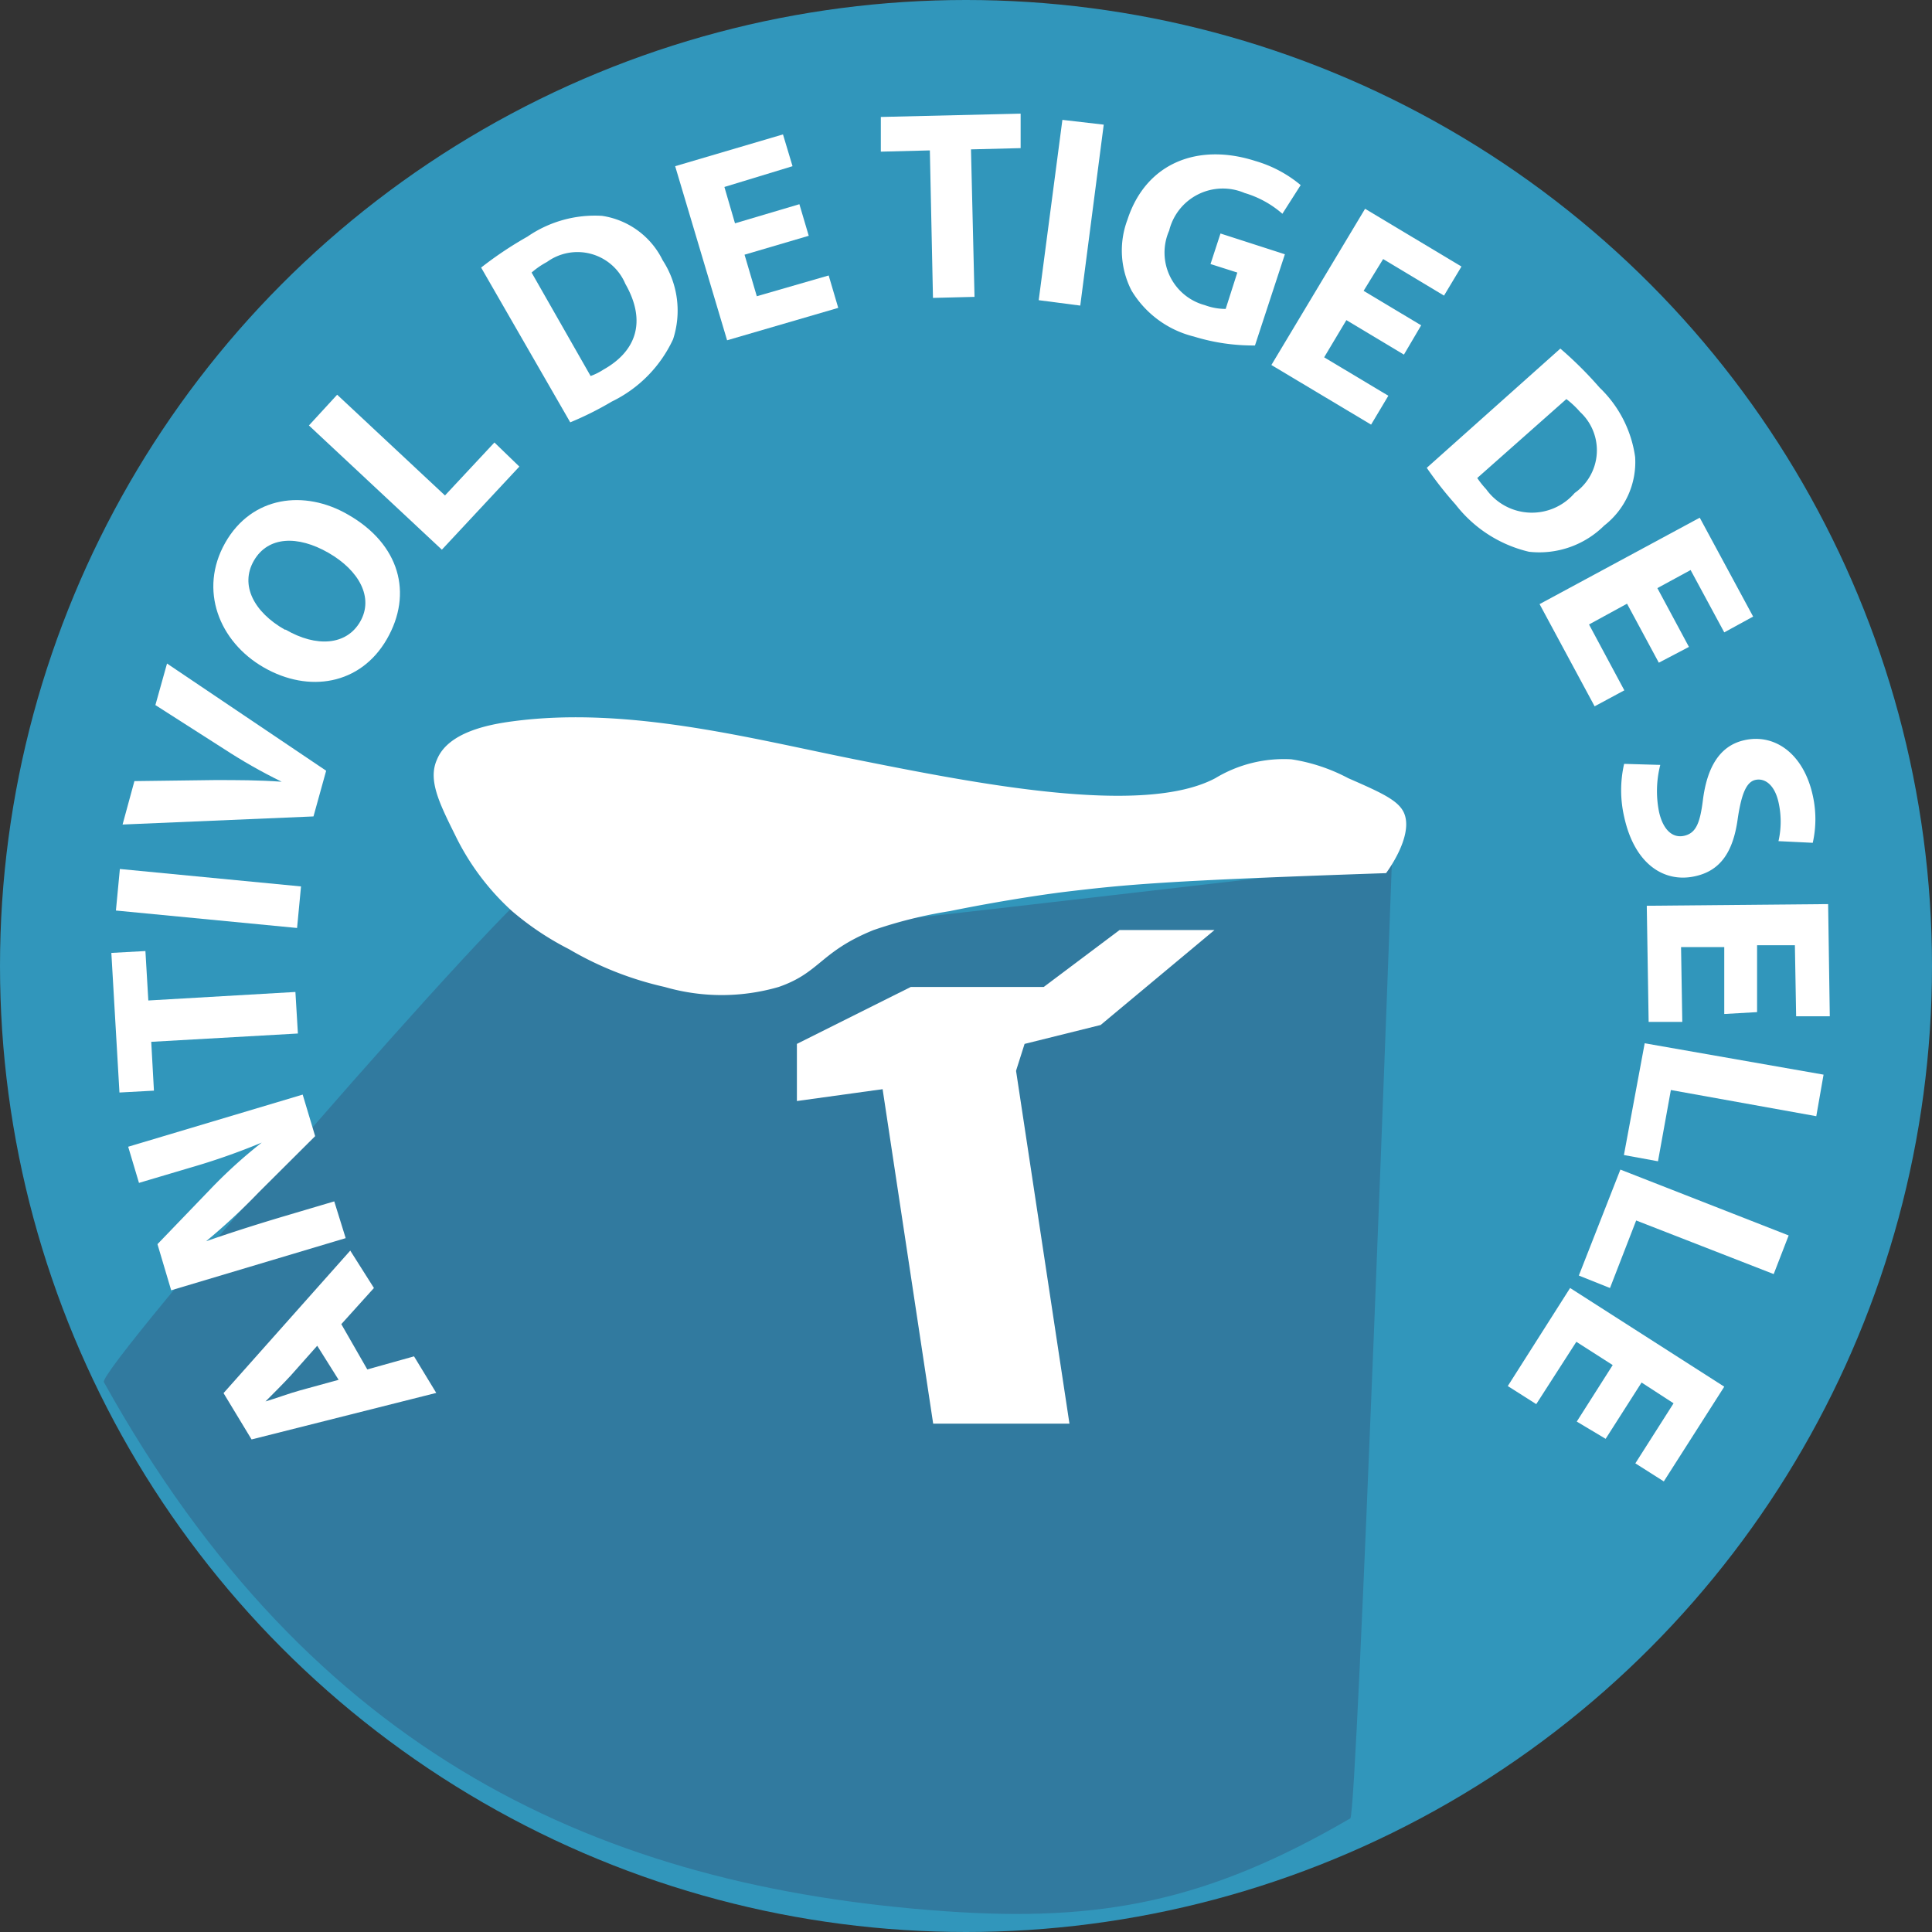
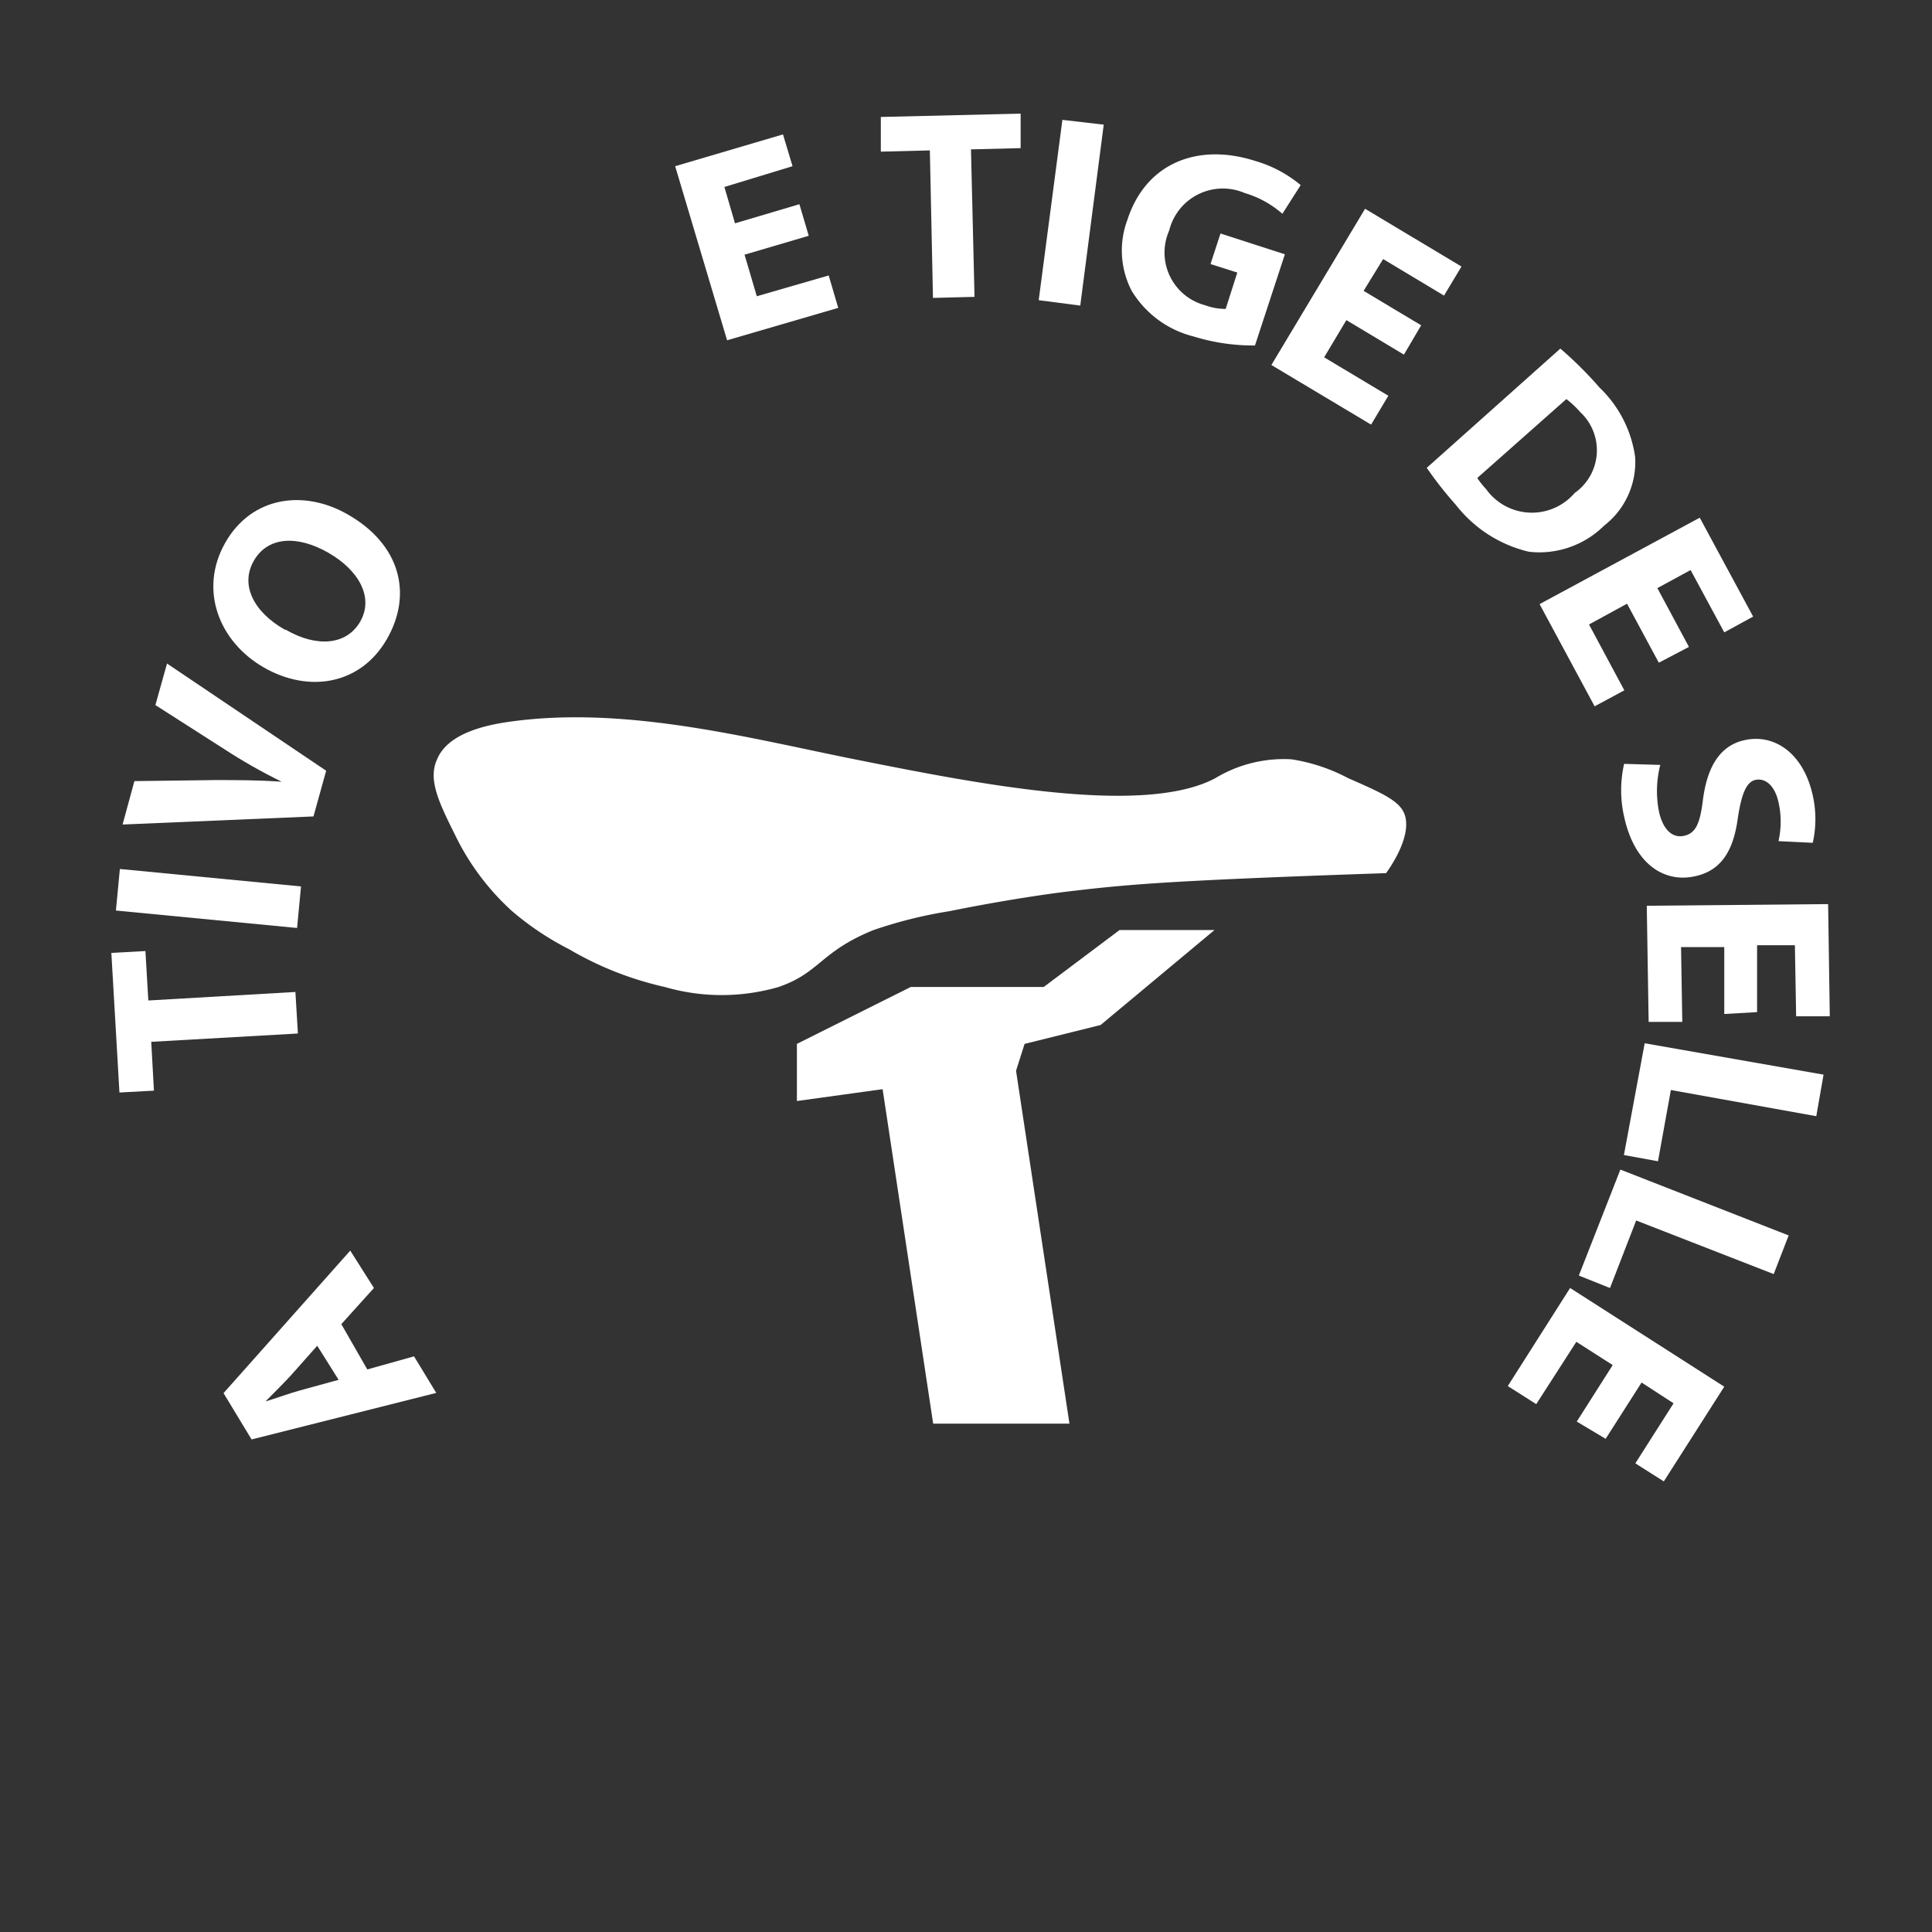
<svg xmlns="http://www.w3.org/2000/svg" viewBox="0 0 93 93">
  <rect x="0" y="0" width="93" height="93" fill="#333333" stroke="none" />
  <defs>
    <style>.cls-1{fill:#3196bb;}.cls-2{fill:#317a9f;}.cls-3{fill:#fff;}</style>
  </defs>
  <title>Fichier 48</title>
  <g id="Calque_2" data-name="Calque 2">
    <g id="Calque_1-2" data-name="Calque 1">
-       <circle class="cls-1" cx="46.5" cy="46.5" r="46.5" />
-       <path class="cls-2" d="M65,87.53c-6.86,4-12,5-19.51,4.47C29,90.84,15,84.53,5,66.53c-.32-.58,20-24,21-24,2,0,6,3,15,2,7.42-.83,26-3,26-3S65.33,87.35,65,87.53Z" />
      <path class="cls-3" d="M17.68,65.92l2.25-.63L21,67.05l-8.89,2.24-1.35-2.23,6.1-6.86L18,62l-1.57,1.74Zm-2.41-1.14L14,66.21c-.37.4-.84.87-1.22,1.25v0c.51-.15,1.15-.39,1.66-.53l1.86-.51Z" />
-       <path class="cls-3" d="M16.64,59.6l-8.4,2.51-.66-2.22,2.56-2.66A23.58,23.58,0,0,1,12.6,55v0a32.19,32.19,0,0,1-3.45,1.21l-2.46.73-.52-1.74,8.4-2.51.6,2L12.45,57.4a30,30,0,0,1-2.53,2.35l0,0c1.09-.38,2.27-.76,3.64-1.17l2.53-.75Z" />
      <path class="cls-3" d="M7.28,50.15l.13,2.35-1.66.09-.39-6.72L7,45.78l.14,2.38,7.08-.41.12,2Z" />
      <path class="cls-3" d="M5.77,41.83l8.72.84-.19,2-8.72-.84Z" />
      <path class="cls-3" d="M15.09,39.3l-9.19.39.57-2.09,3.86-.05c1.08,0,2.12,0,3.23.08v0c-1-.49-1.89-1-2.78-1.58L7.48,33.94l.56-2,7.66,5.16Z" />
      <path class="cls-3" d="M16.75,24.77c2.49,1.42,3.14,3.8,1.87,6s-3.76,2.6-5.92,1.36-3.14-3.74-1.86-6S14.66,23.56,16.75,24.77Zm-3,5.54c1.48.86,2.93.76,3.59-.39s-.05-2.46-1.53-3.31-2.91-.8-3.59.38S12.23,29.47,13.71,30.31Z" />
-       <path class="cls-3" d="M14.87,20.48,16.23,19l5.19,4.85,2.38-2.55L25,22.46l-3.73,4Z" />
-       <path class="cls-3" d="M23.16,12.88a17.89,17.89,0,0,1,2.23-1.49,5.72,5.72,0,0,1,3.59-1,3.89,3.89,0,0,1,2.92,2.14,4.44,4.44,0,0,1,.5,3.8,6.26,6.26,0,0,1-2.95,3,15.65,15.65,0,0,1-2,1Zm5.27,5.22a3,3,0,0,0,.62-.31c1.57-.88,2.09-2.31,1.05-4.13a2.5,2.5,0,0,0-3.77-1.05,3.93,3.93,0,0,0-.74.51Z" />
-       <path class="cls-3" d="M38.93,11.35l-3.09.91.59,2,3.46-1,.46,1.56L35,16.38,32.5,8l5.19-1.53L38.15,8,34.87,9l.51,1.75,3.1-.92Z" />
+       <path class="cls-3" d="M38.93,11.35l-3.09.91.59,2,3.46-1,.46,1.56L35,16.38,32.5,8l5.19-1.53L38.15,8,34.87,9l.51,1.75,3.1-.92" />
      <path class="cls-3" d="M44.76,7.24,42.4,7.3l0-1.67,6.73-.16,0,1.66-2.39.06.17,7.1-2,.05Z" />
      <path class="cls-3" d="M53.13,6,52,14.71l-2-.26,1.14-8.68Z" />
      <path class="cls-3" d="M60.41,16.63a9.68,9.68,0,0,1-2.94-.43,4.86,4.86,0,0,1-3-2.21,4.21,4.21,0,0,1-.2-3.41c.9-2.77,3.43-3.71,6.16-2.83a6,6,0,0,1,2.18,1.16l-.88,1.38a4.83,4.83,0,0,0-1.82-1,2.66,2.66,0,0,0-3.63,1.81A2.62,2.62,0,0,0,58,14.69a2.84,2.84,0,0,0,1,.18l.56-1.75-1.29-.41.48-1.47,3.1,1Z" />
      <path class="cls-3" d="M67.58,17.07l-2.77-1.66L63.74,17.2l3.09,1.85L66,20.44,61.2,17.57l4.51-7.52,4.64,2.78-.84,1.4-2.93-1.76L65.64,14l2.77,1.66Z" />
      <path class="cls-3" d="M75.11,16.78A18.42,18.42,0,0,1,77,18.66,5.71,5.71,0,0,1,78.71,22a3.87,3.87,0,0,1-1.49,3.3,4.43,4.43,0,0,1-3.62,1.26,6.29,6.29,0,0,1-3.53-2.27,17.75,17.75,0,0,1-1.39-1.77Zm-4,6.23a4.39,4.39,0,0,0,.43.54,2.71,2.71,0,0,0,4.26.18,2.51,2.51,0,0,0,.26-3.9,4.48,4.48,0,0,0-.66-.62Z" />
      <path class="cls-3" d="M79.85,31.9l-1.53-2.84-1.83,1,1.7,3.17L76.76,34l-2.65-4.92,7.71-4.16,2.57,4.76L83,30.44l-1.62-3-1.6.87,1.52,2.83Z" />
      <path class="cls-3" d="M79.92,36.82a5.09,5.09,0,0,0-.06,2.26c.2.89.67,1.28,1.22,1.15s.75-.59.89-1.7c.19-1.53.77-2.63,2-2.9,1.46-.33,2.85.65,3.29,2.66a5.2,5.2,0,0,1,0,2.28l-1.65-.08a4.24,4.24,0,0,0,0-1.88c-.19-.84-.66-1.16-1.1-1.07s-.68.66-.86,1.86c-.22,1.63-.85,2.52-2.06,2.78-1.43.32-2.9-.52-3.41-2.87a5.69,5.69,0,0,1,0-2.54Z" />
      <path class="cls-3" d="M83,48.81l0-3.22-2.08,0,.06,3.6-1.62,0-.09-5.59L88,43.52l.08,5.4-1.62,0-.06-3.42-1.82,0,0,3.22Z" />
      <path class="cls-3" d="M87.78,51.73l-.35,2-7-1.26-.62,3.43-1.64-.3,1-5.38Z" />
      <path class="cls-3" d="M86.1,59.47l-.72,1.86-6.62-2.58L77.5,62,76,61.4l2-5.1Z" />
      <path class="cls-3" d="M75.9,68.43l1.73-2.72-1.75-1.12-1.93,3-1.37-.87,3-4.72L83,66.75l-2.91,4.56-1.37-.87,1.84-2.89-1.54-1-1.73,2.71Z" />
      <polygon class="cls-3" points="51.48 68.53 48.76 50.56 42.35 51.53 44.92 68.53 51.48 68.53" />
      <polygon class="cls-3" points="38.36 50.25 43.84 47.51 50.24 47.51 53.89 44.77 58.46 44.77 52.98 49.34 49.32 50.25 48.91 51.54 38.36 53 38.36 50.25" />
      <path class="cls-3" d="M21.91,40.2a12,12,0,0,0,2.74,3.66,13.91,13.91,0,0,0,2.74,1.83A16,16,0,0,0,32,47.51a9.84,9.84,0,0,0,5.48,0c2-.69,2-1.7,4.57-2.74a21.61,21.61,0,0,1,3.66-.91c3.16-.64,5.48-.92,5.48-.92,2.94-.35,4.64-.54,15.53-.91h0s1.23-1.62.92-2.74c-.19-.7-1-1.07-2.74-1.83a8.6,8.6,0,0,0-2.74-.91,6.38,6.38,0,0,0-3.66.91c-3.5,1.86-11.59.24-17.36-.91-5-1-10.91-2.57-16.45-1.83-1.15.15-3.11.52-3.65,1.83C20.59,37.53,21.13,38.63,21.91,40.2Z" />
    </g>
  </g>
</svg>